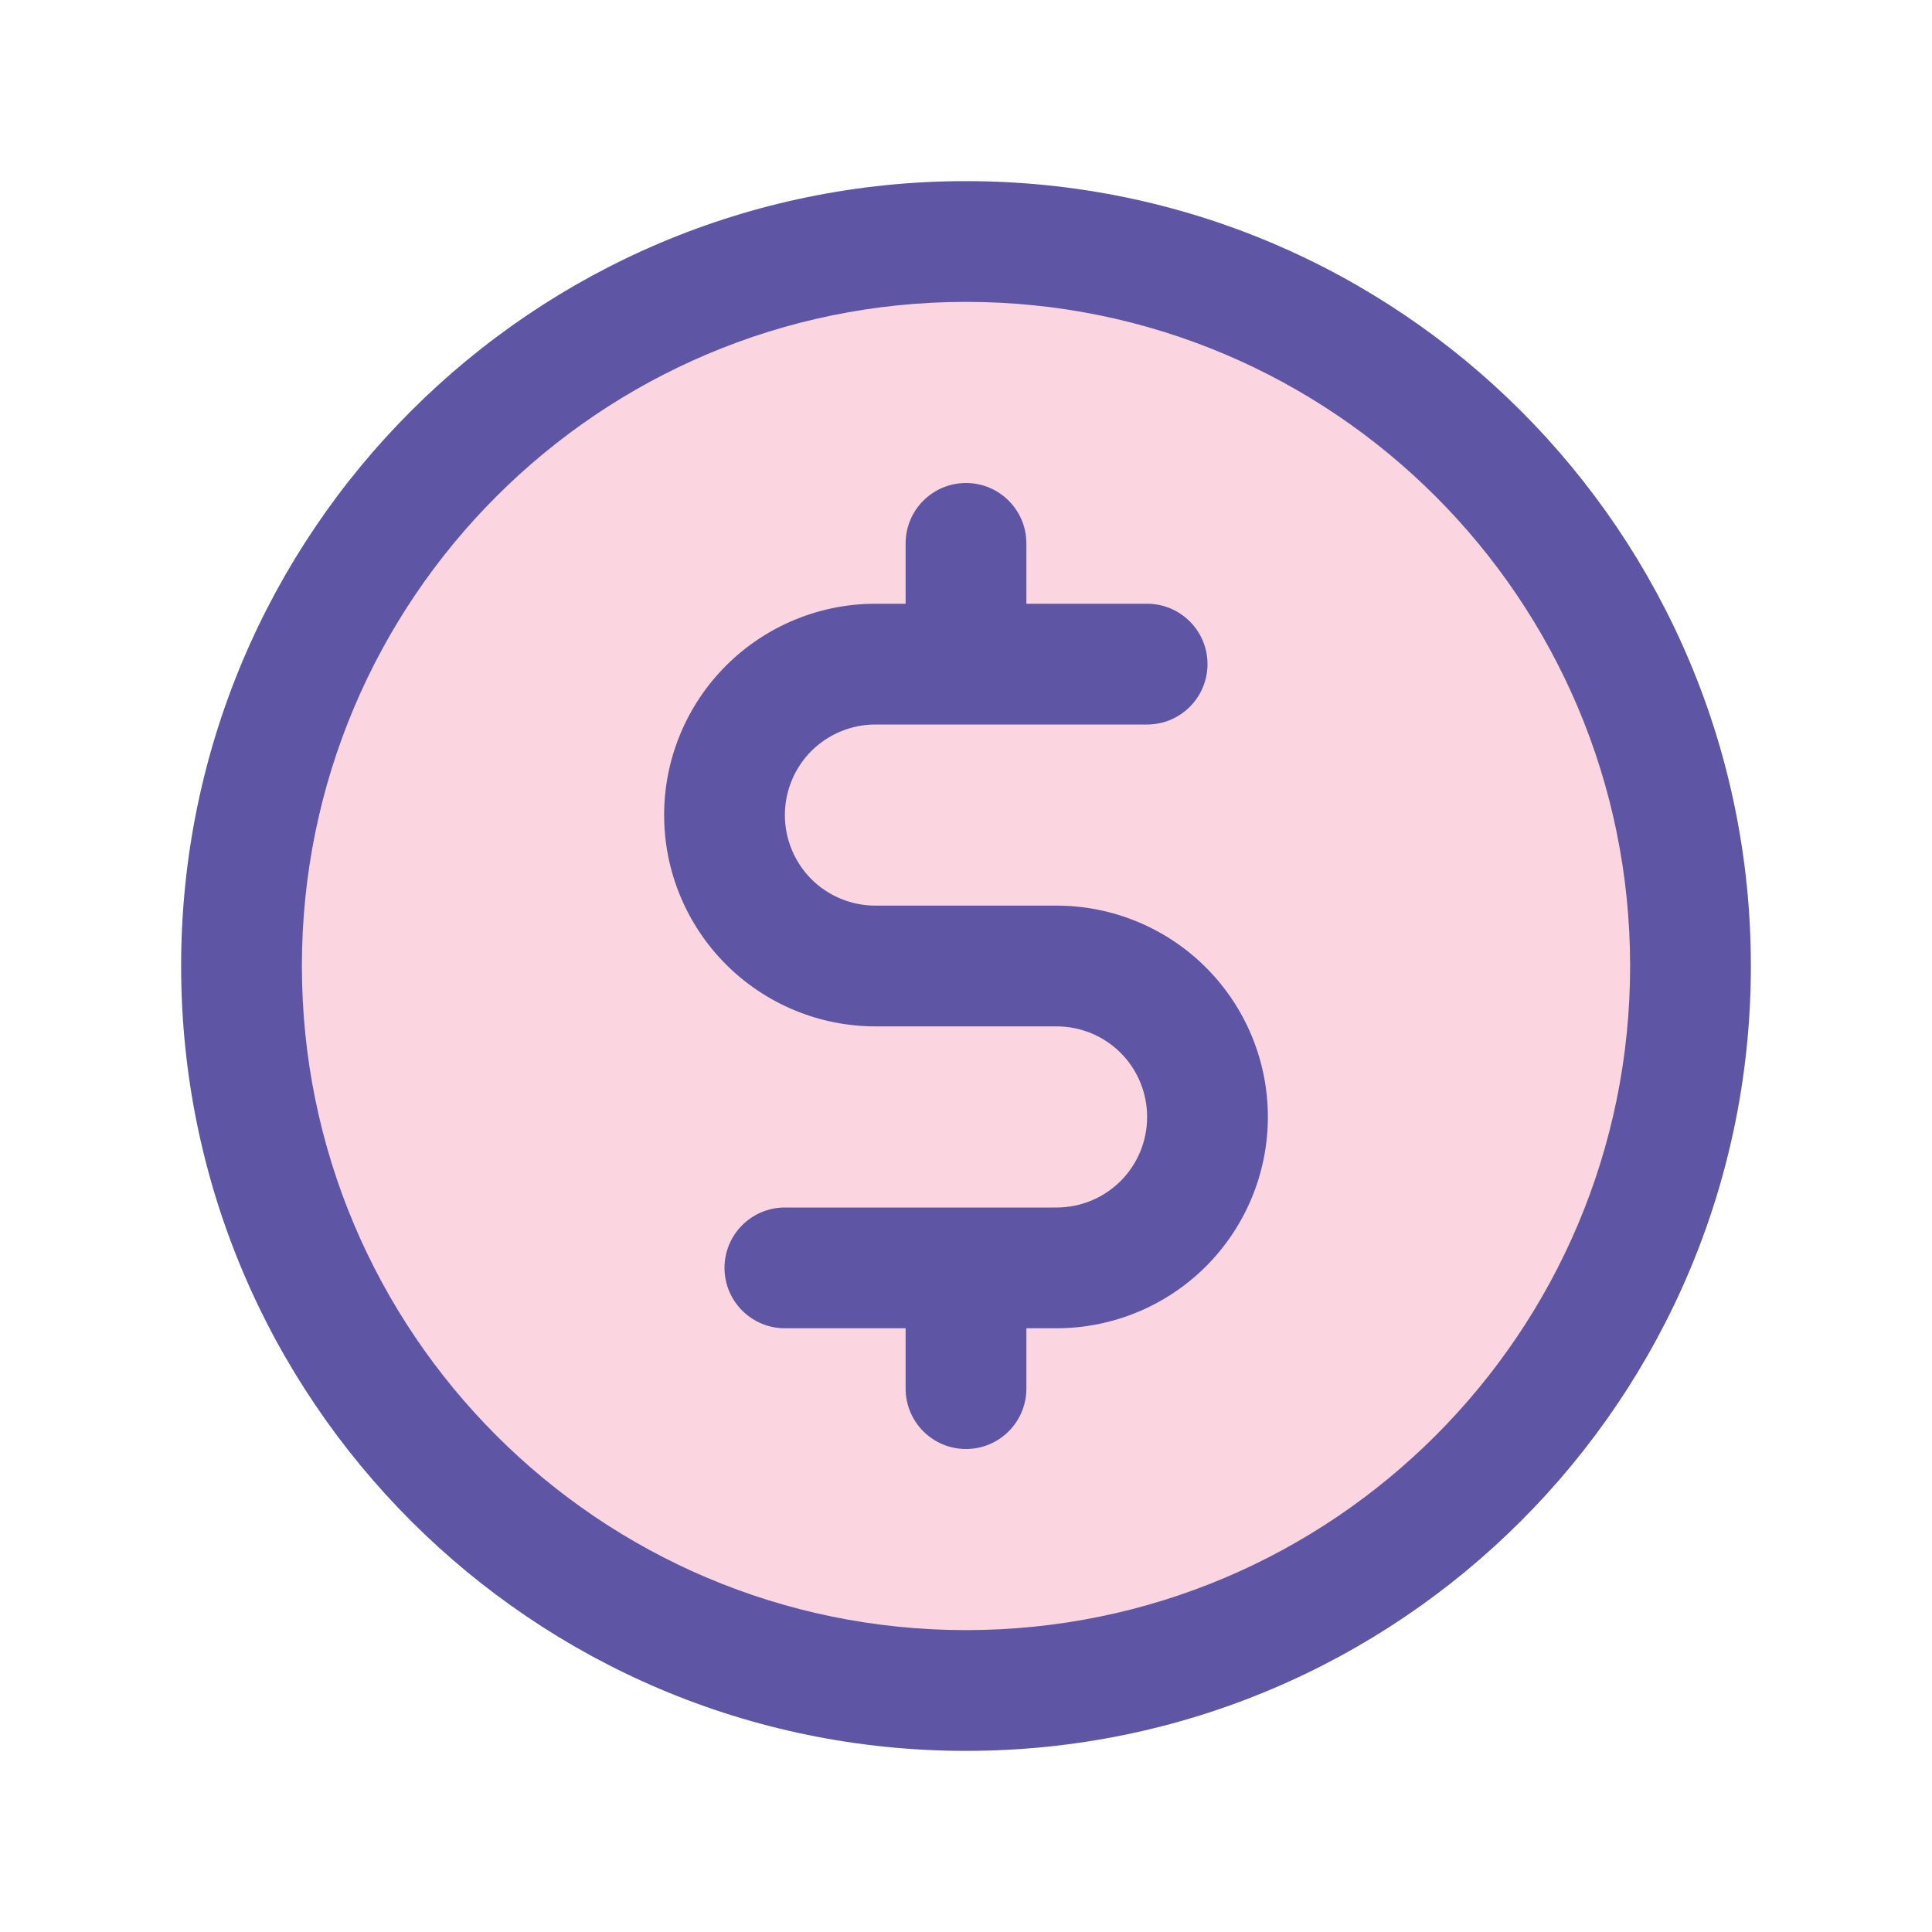
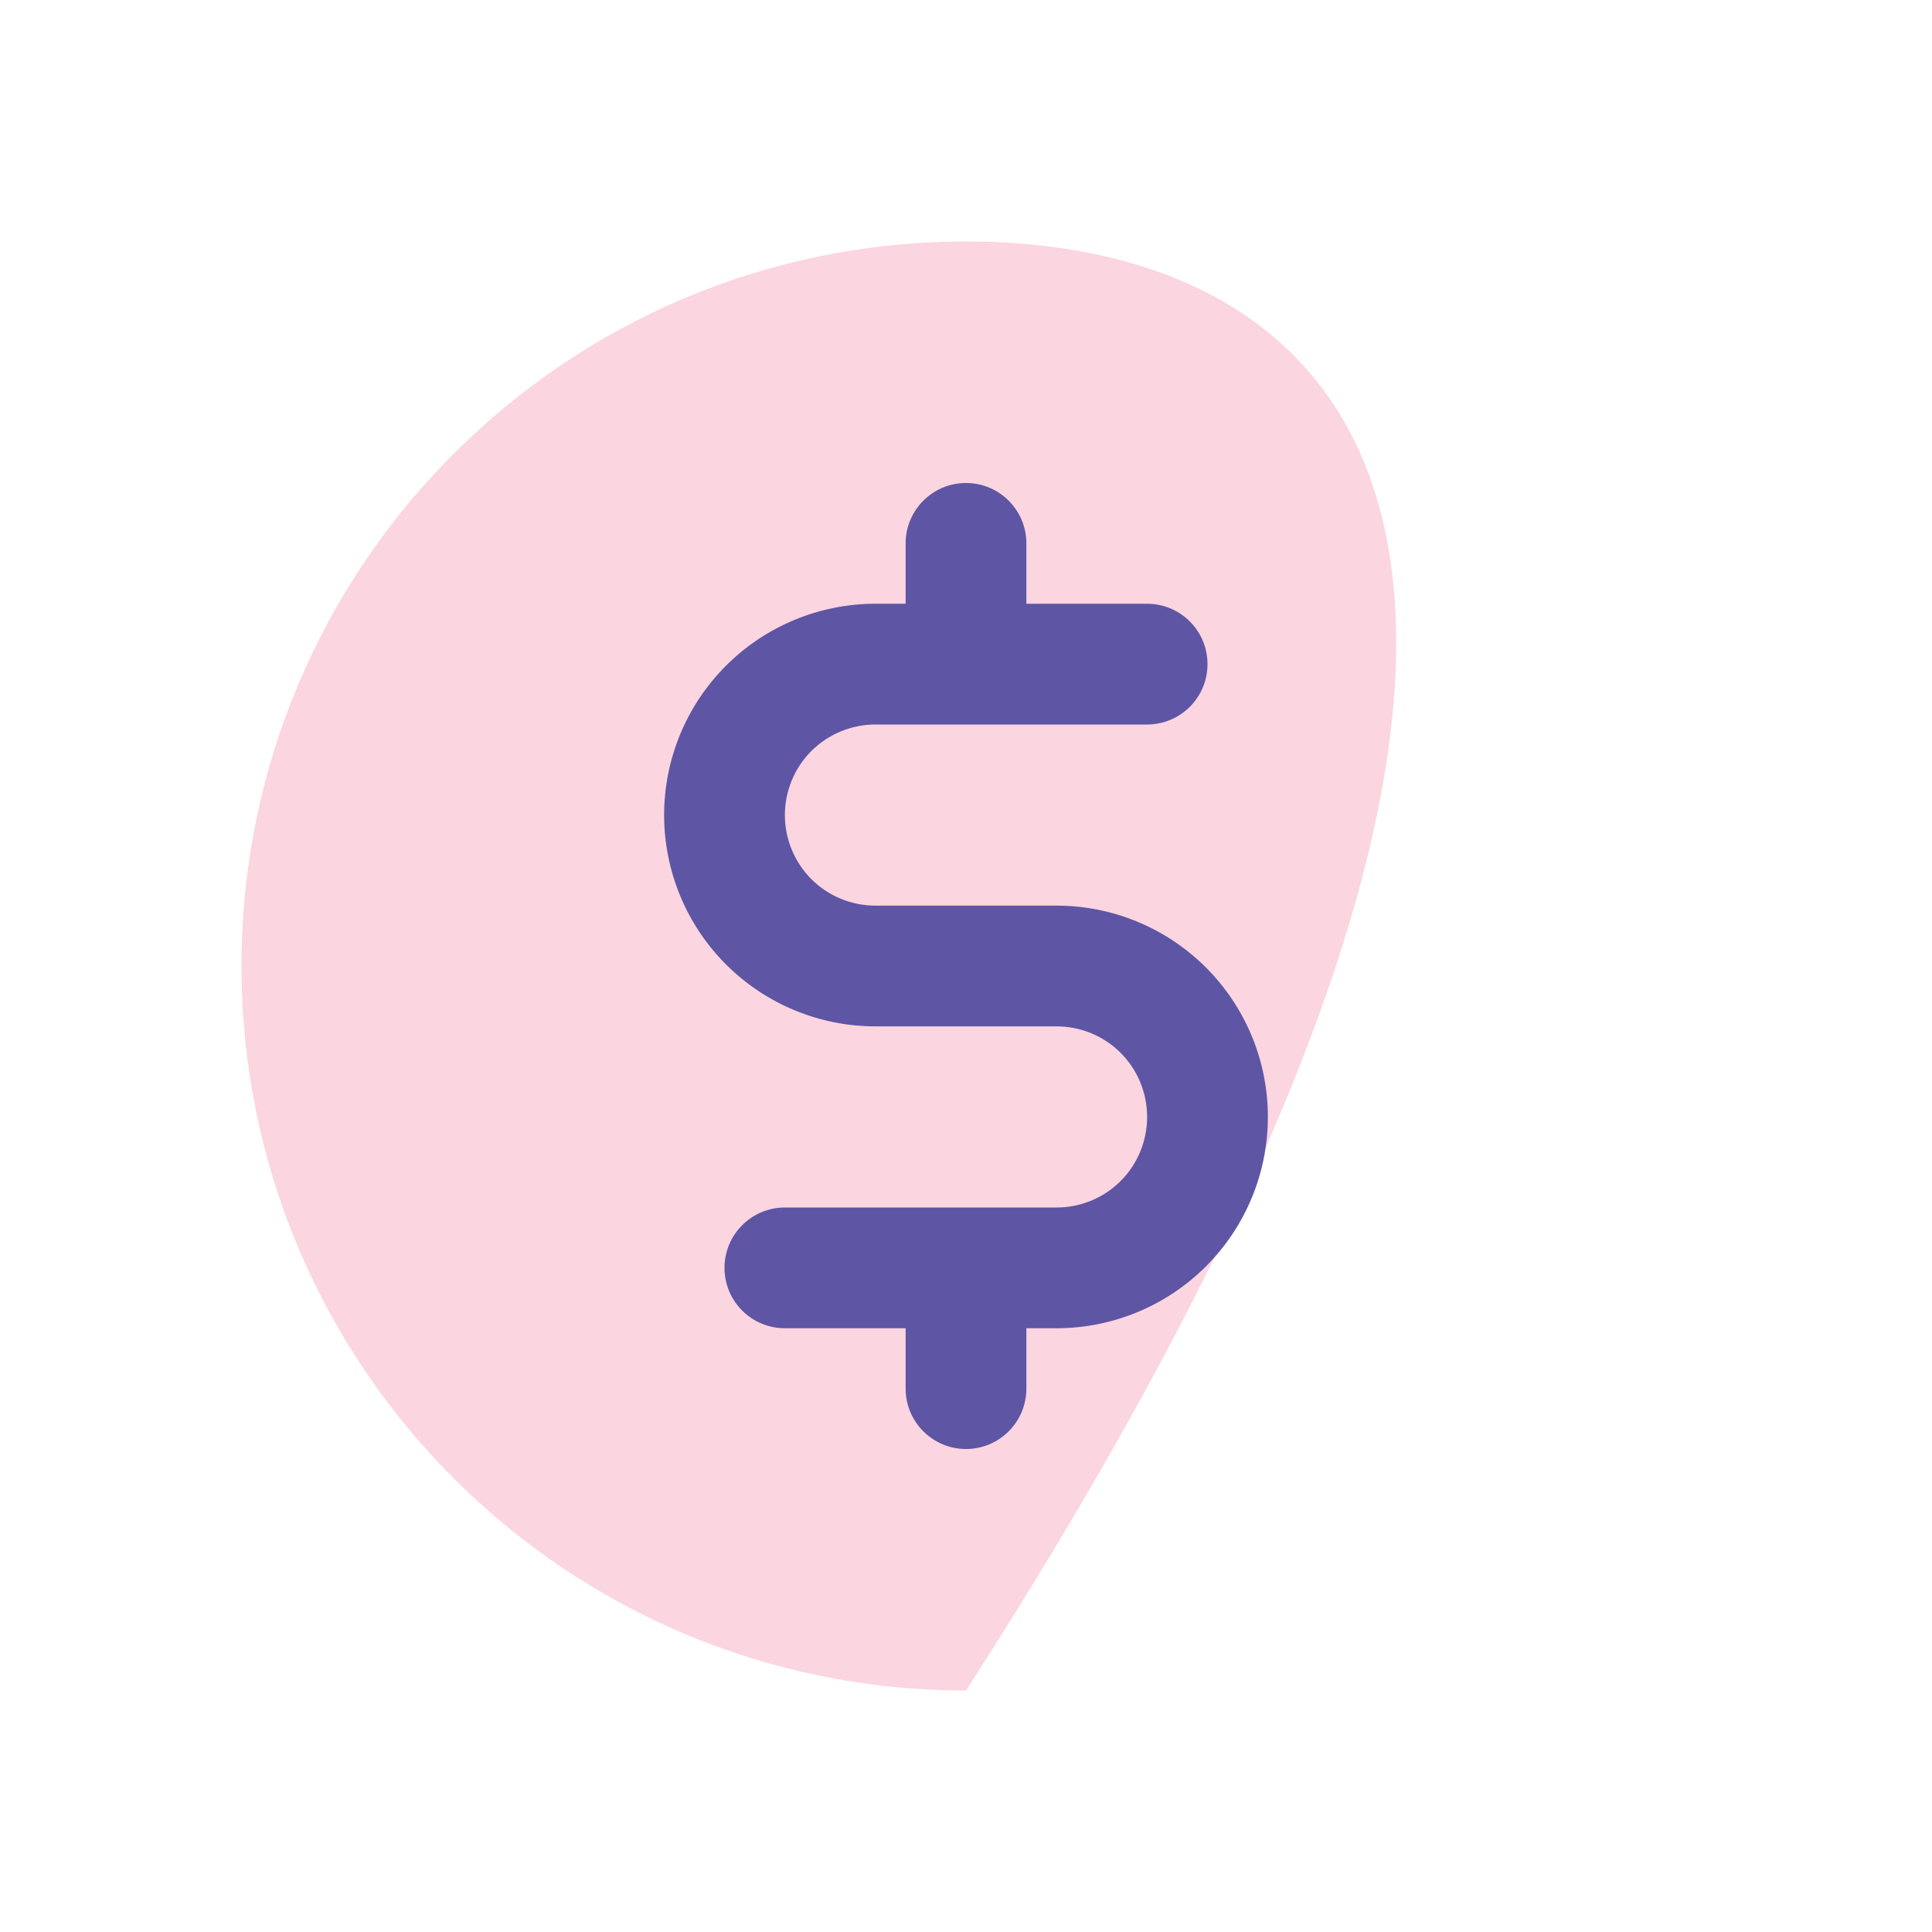
<svg xmlns="http://www.w3.org/2000/svg" width="24" height="24" viewBox="0 0 24 24" fill="none">
-   <path opacity="0.2" d="M12 21C16.971 21 21 16.971 21 12C21 7.029 16.971 3 12 3C7.029 3 3 7.029 3 12C3 16.971 7.029 21 12 21Z" fill="#EE3066" />
+   <path opacity="0.2" d="M12 21C21 7.029 16.971 3 12 3C7.029 3 3 7.029 3 12C3 16.971 7.029 21 12 21Z" fill="#EE3066" />
  <path d="M12.75 6.75C12.75 6.336 12.414 6 12 6C11.586 6 11.25 6.336 11.25 6.75V7.5H10.875C10.179 7.5 9.511 7.777 9.019 8.269C8.527 8.761 8.25 9.429 8.25 10.125C8.25 10.821 8.527 11.489 9.019 11.981C9.511 12.473 10.179 12.75 10.875 12.75H13.125C13.423 12.75 13.71 12.868 13.921 13.079C14.132 13.29 14.25 13.577 14.25 13.875C14.25 14.173 14.132 14.46 13.921 14.671C13.71 14.882 13.423 15 13.125 15H9.75C9.336 15 9 15.336 9 15.75C9 16.164 9.336 16.5 9.75 16.5H11.25V17.25C11.25 17.664 11.586 18 12 18C12.414 18 12.75 17.664 12.75 17.25V16.5H13.125C13.821 16.5 14.489 16.223 14.981 15.731C15.473 15.239 15.75 14.571 15.75 13.875C15.75 13.179 15.473 12.511 14.981 12.019C14.489 11.527 13.821 11.25 13.125 11.25H10.875C10.577 11.25 10.29 11.132 10.079 10.921C9.869 10.71 9.75 10.423 9.75 10.125C9.75 9.827 9.869 9.54 10.079 9.329C10.29 9.119 10.577 9 10.875 9H14.25C14.664 9 15 8.664 15 8.25C15 7.836 14.664 7.5 14.25 7.5H12.75V6.75Z" fill="#5E55A4" />
-   <path fill-rule="evenodd" clip-rule="evenodd" d="M2.25 12C2.25 6.615 6.615 2.25 12 2.25C17.385 2.25 21.75 6.615 21.75 12C21.75 17.385 17.385 21.75 12 21.75C6.615 21.75 2.25 17.385 2.25 12ZM12 3.75C7.444 3.75 3.75 7.444 3.75 12C3.75 16.556 7.444 20.25 12 20.25C16.556 20.25 20.25 16.556 20.25 12C20.25 7.444 16.556 3.75 12 3.75Z" fill="#5E55A4" />
</svg>